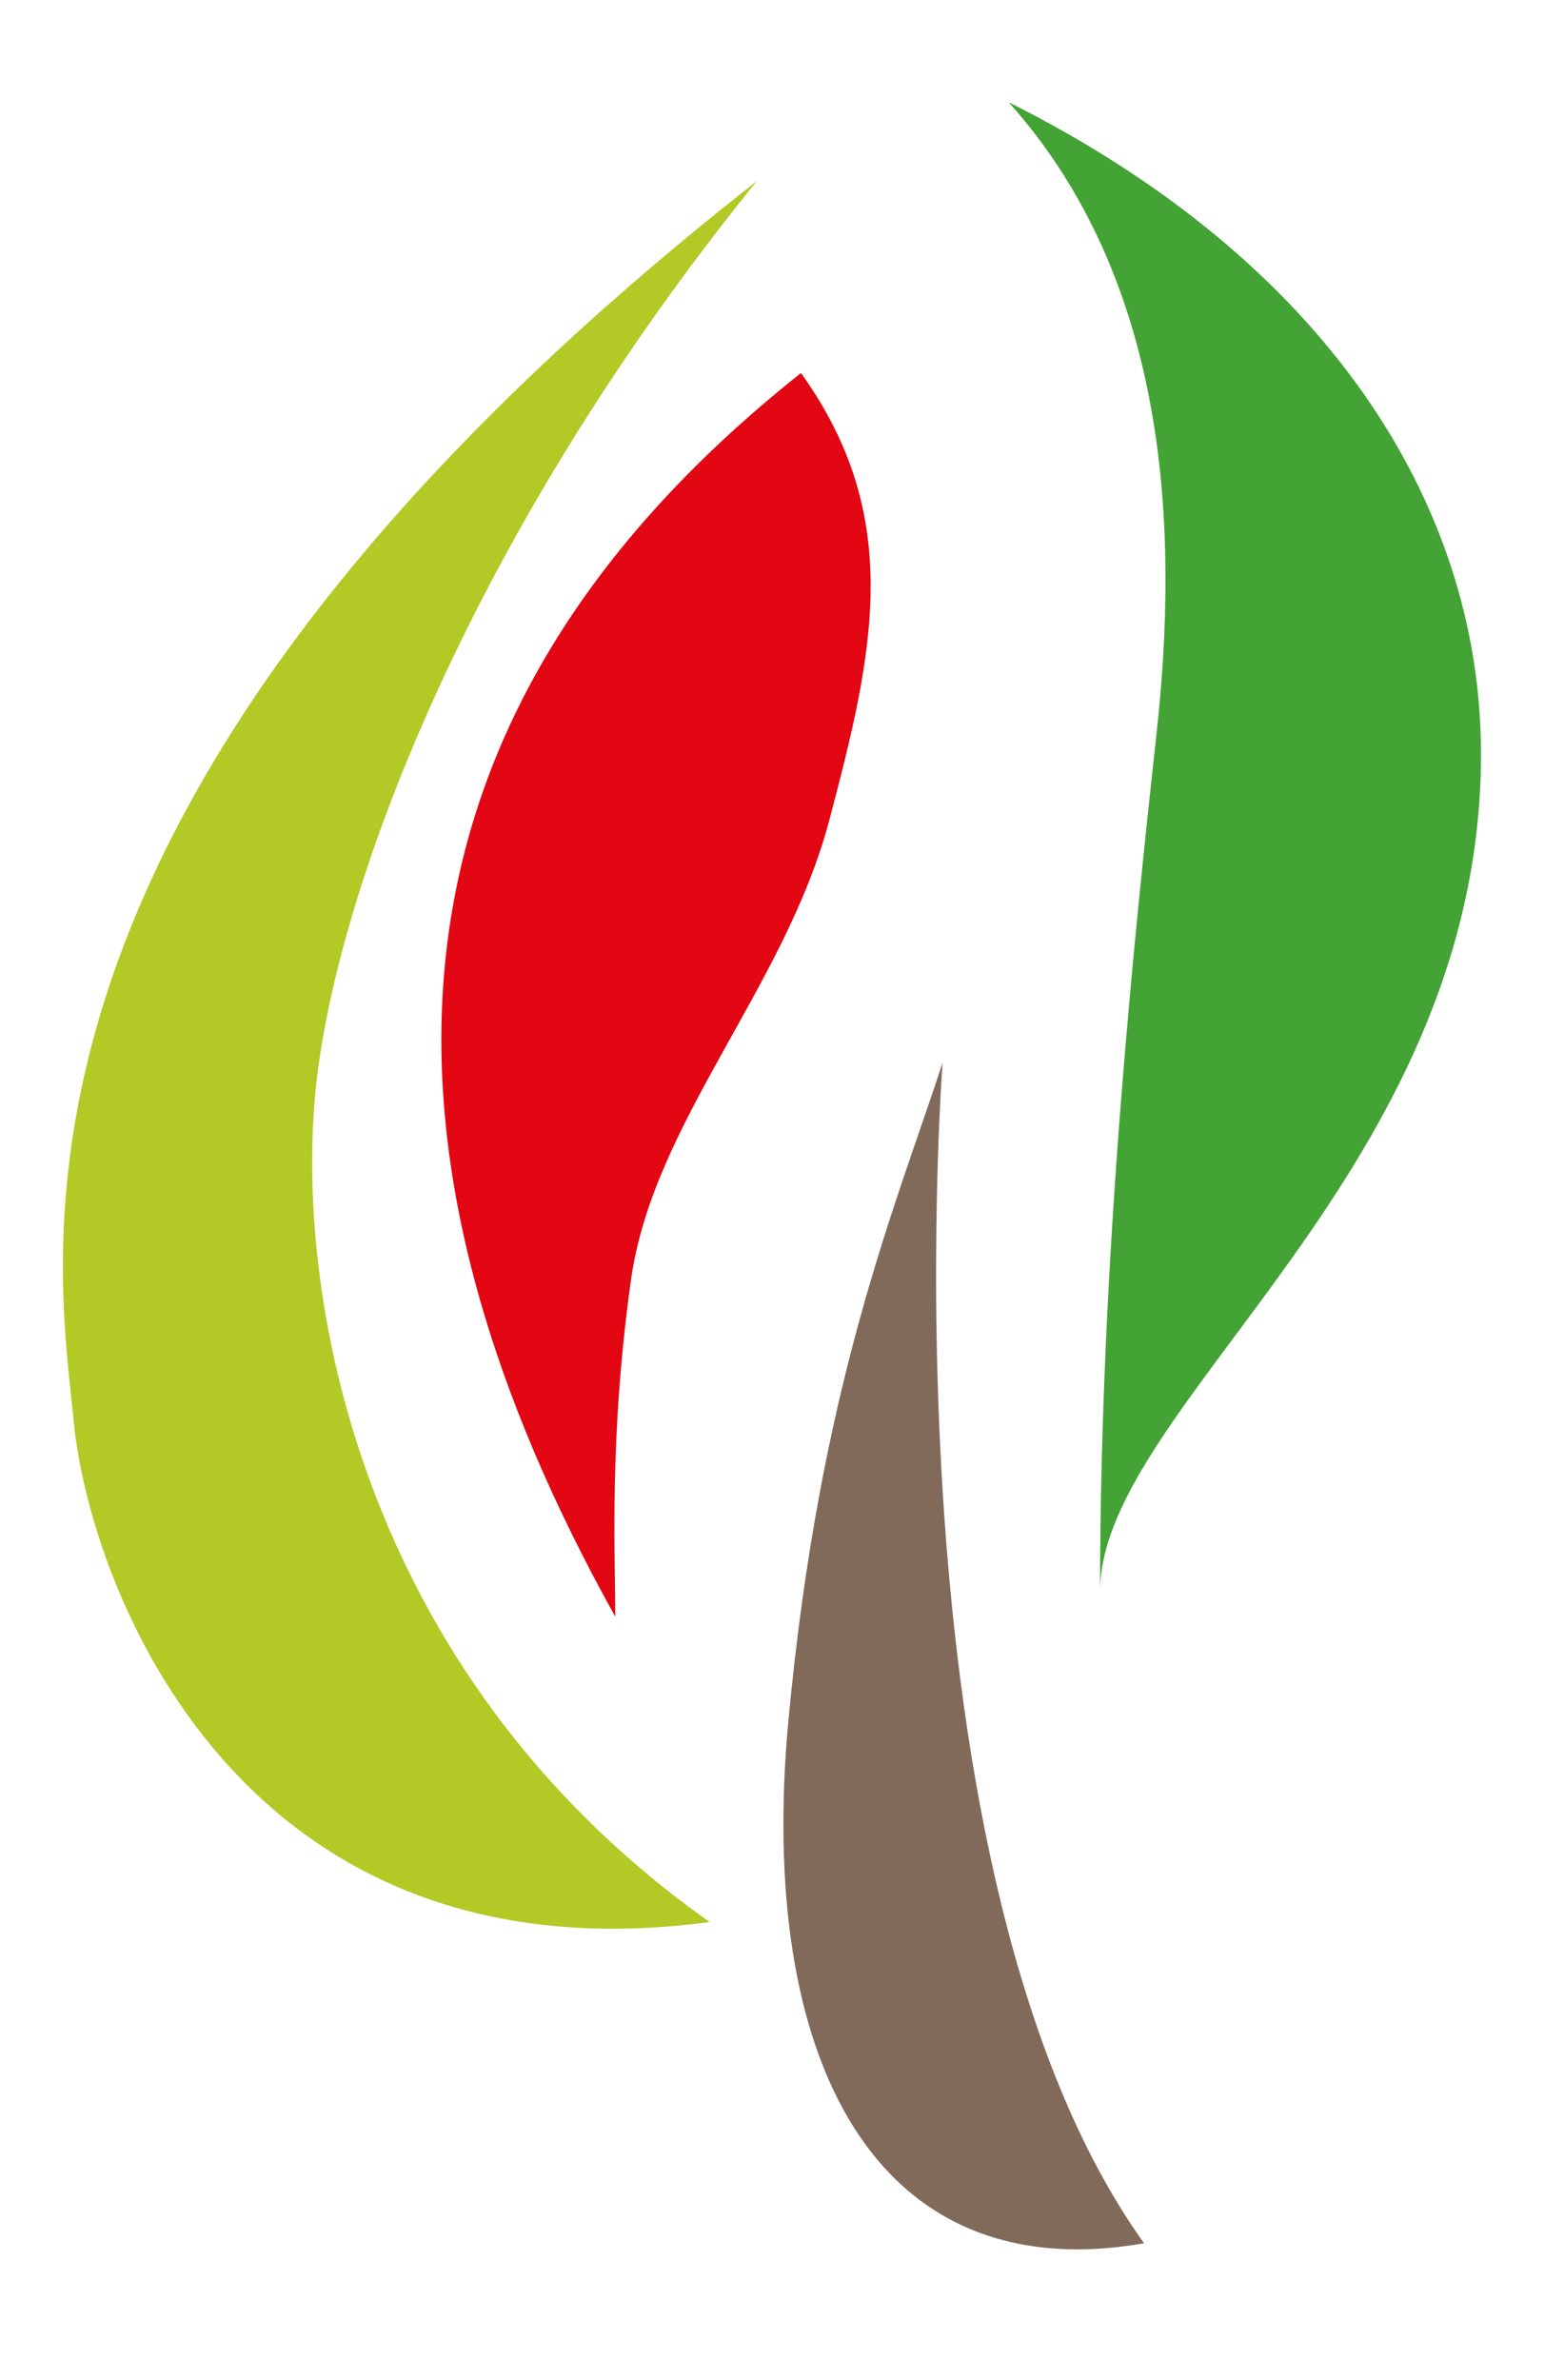
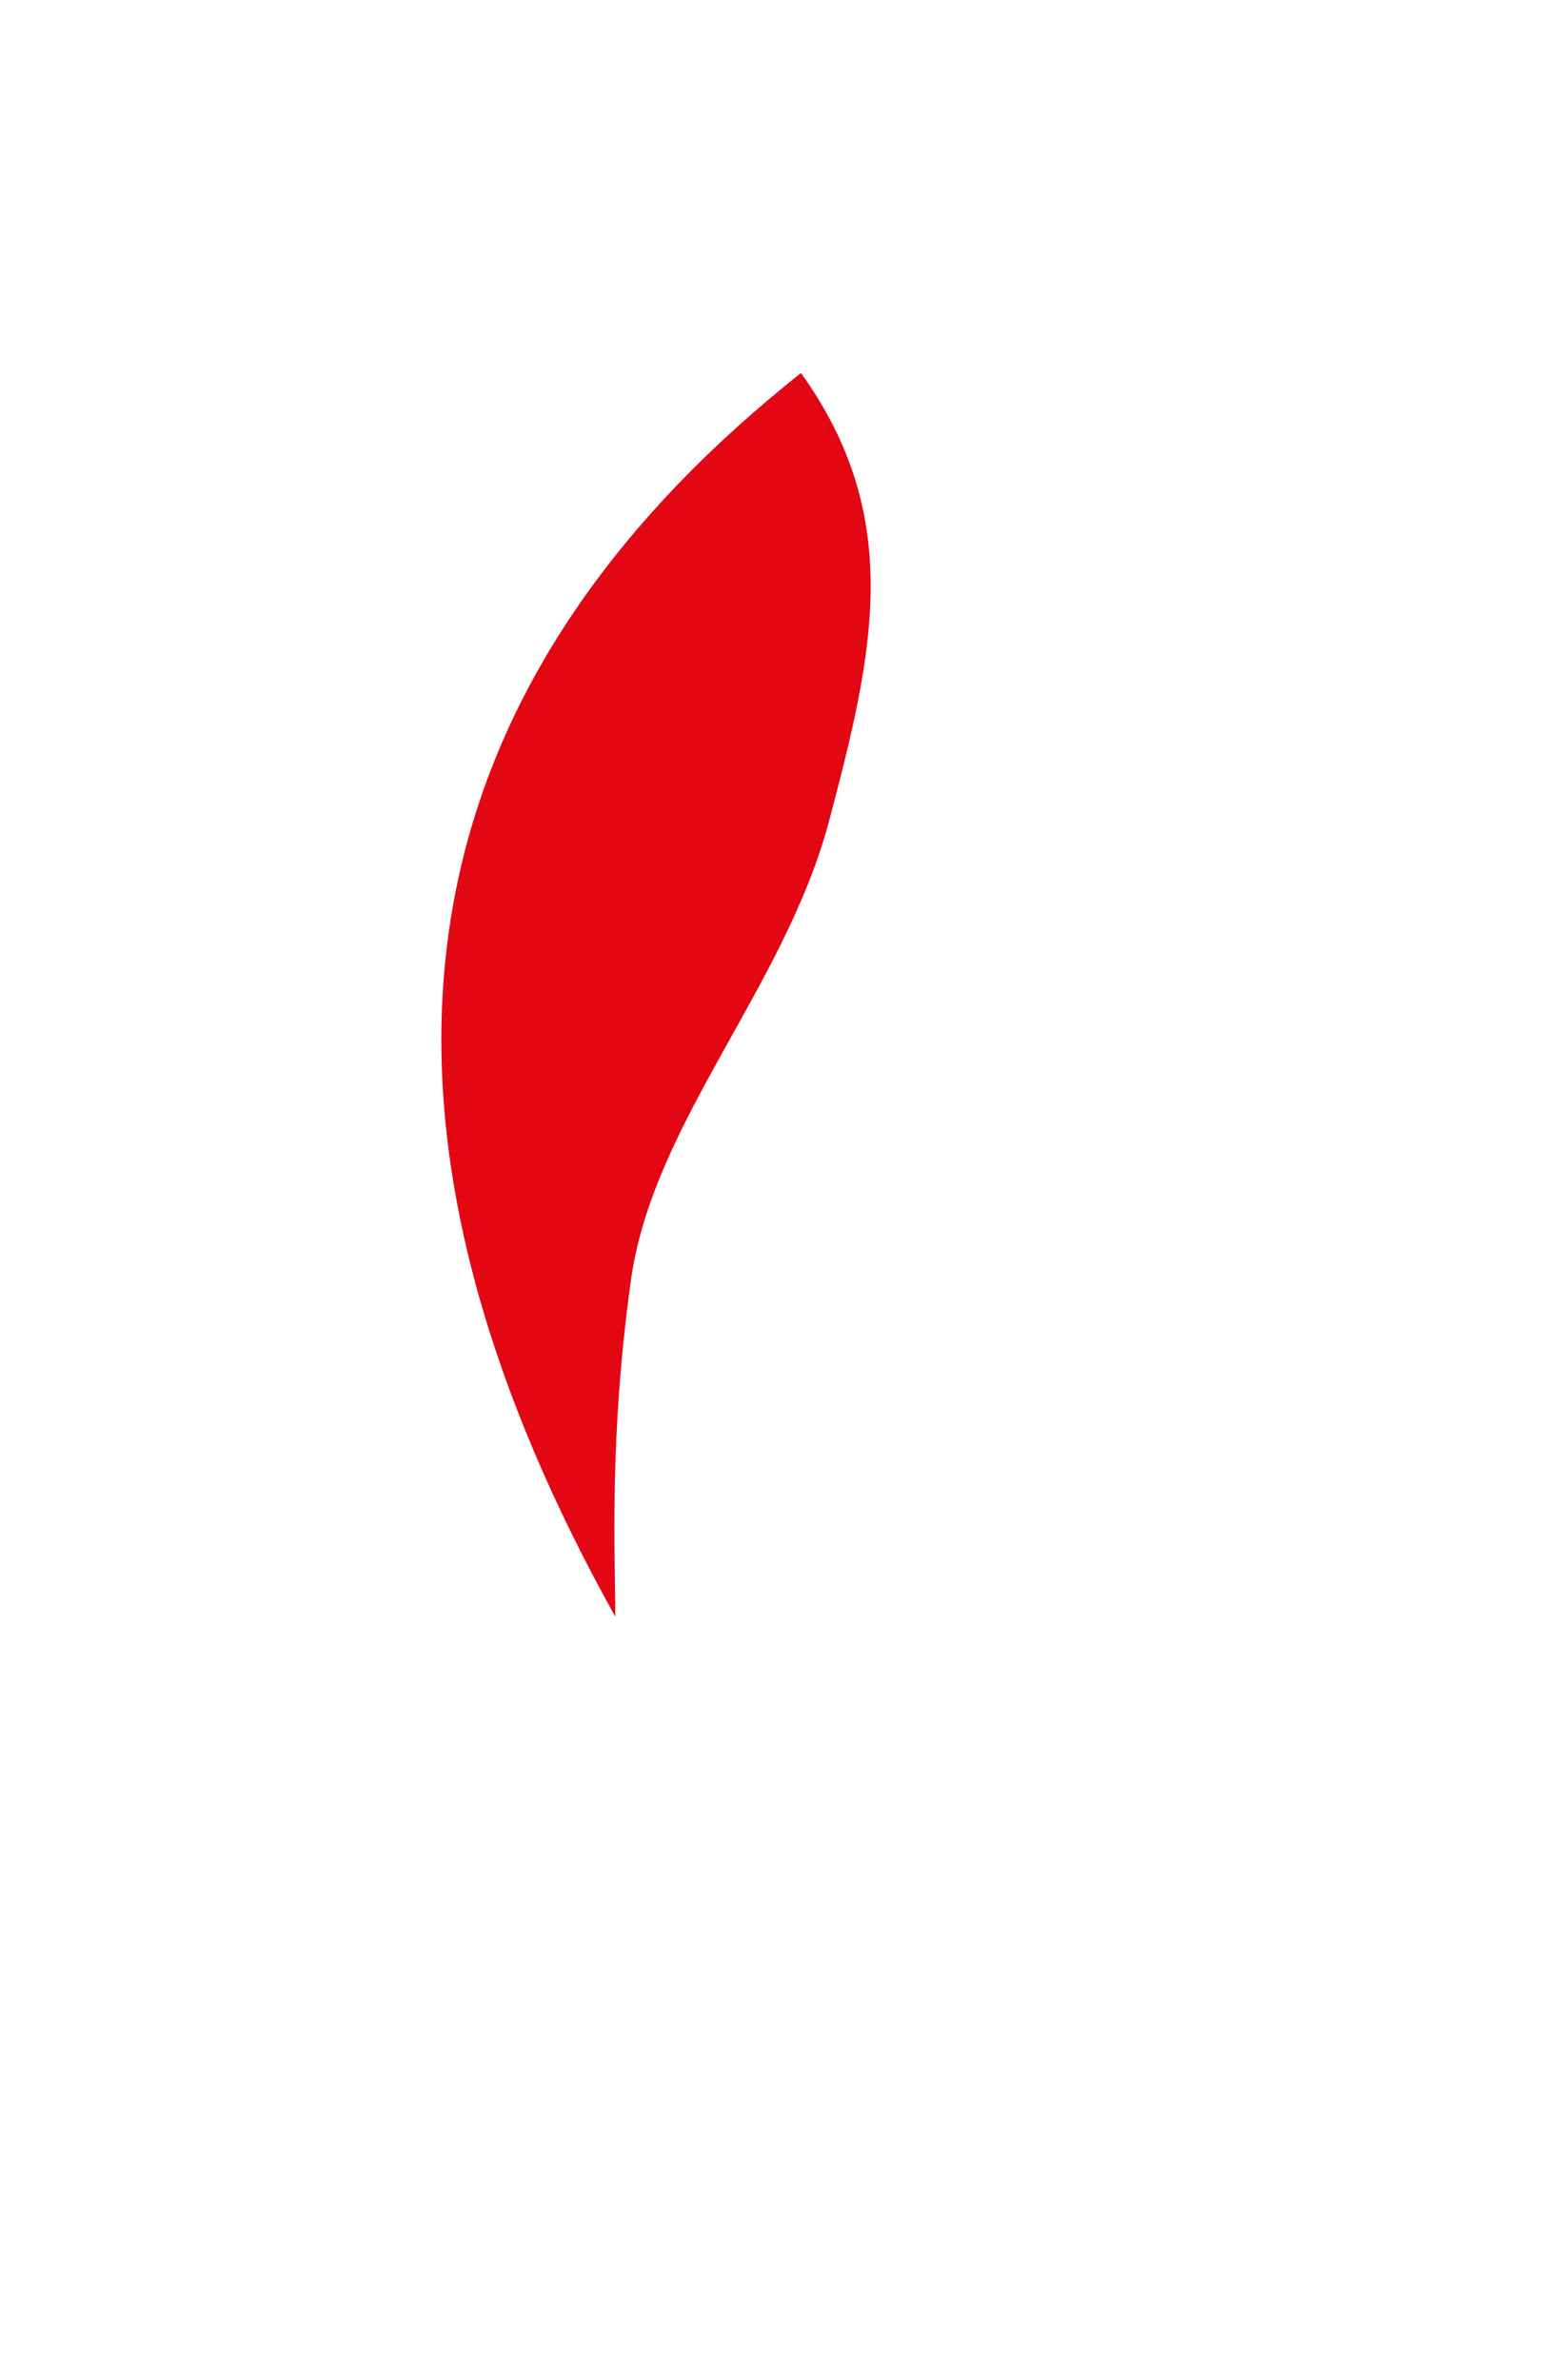
<svg xmlns="http://www.w3.org/2000/svg" xmlns:ns1="http://www.serif.com/" width="100%" height="100%" viewBox="0 0 69 105" version="1.1" xml:space="preserve" style="fill-rule:evenodd;clip-rule:evenodd;stroke-linejoin:round;stroke-miterlimit:2;">
-   <rect id="Plan-de-travail1" ns1:id="Plan de travail1" x="0" y="0" width="68.311" height="104.283" style="fill:none;" />
  <g id="Calque-1" ns1:id="Calque 1">
-     <path d="M44.505,4.513c13.889,6.942 20.833,17.637 20.833,28.749c0,18.472 -16.806,28.751 -16.806,36.946c0,-14.725 1.527,-29.028 2.499,-37.92c0.974,-8.888 0.557,-19.859 -6.526,-27.775" style="fill:#43a335;fill-rule:nonzero;" />
-     <path d="M41.587,46.873c-0,-0 -2.777,35.836 8.889,52.086c-11.944,2.083 -17.082,-8.197 -15.693,-23.06c1.388,-14.858 4.721,-22.636 6.804,-29.026" style="fill:#826a5b;fill-rule:nonzero;" />
    <path d="M27.144,71.317c-10.834,-19.444 -11.945,-38.887 8.194,-54.861c4.584,6.388 3.194,12.361 1.25,19.721c-1.944,7.363 -7.778,13.337 -8.75,20.281c-0.973,6.943 -0.694,12.083 -0.694,14.859" style="fill:#e30613;fill-rule:nonzero;" />
-     <path d="M33.394,7.984c-34.724,27.223 -30.835,47.502 -30.141,54.724c0.697,7.222 7.223,24.859 28.056,22.081c-15.693,-11.109 -18.332,-28.056 -17.359,-36.944c0.97,-8.888 6.943,-24.444 19.444,-39.861" style="fill:#b3c925;fill-rule:nonzero;" />
  </g>
</svg>